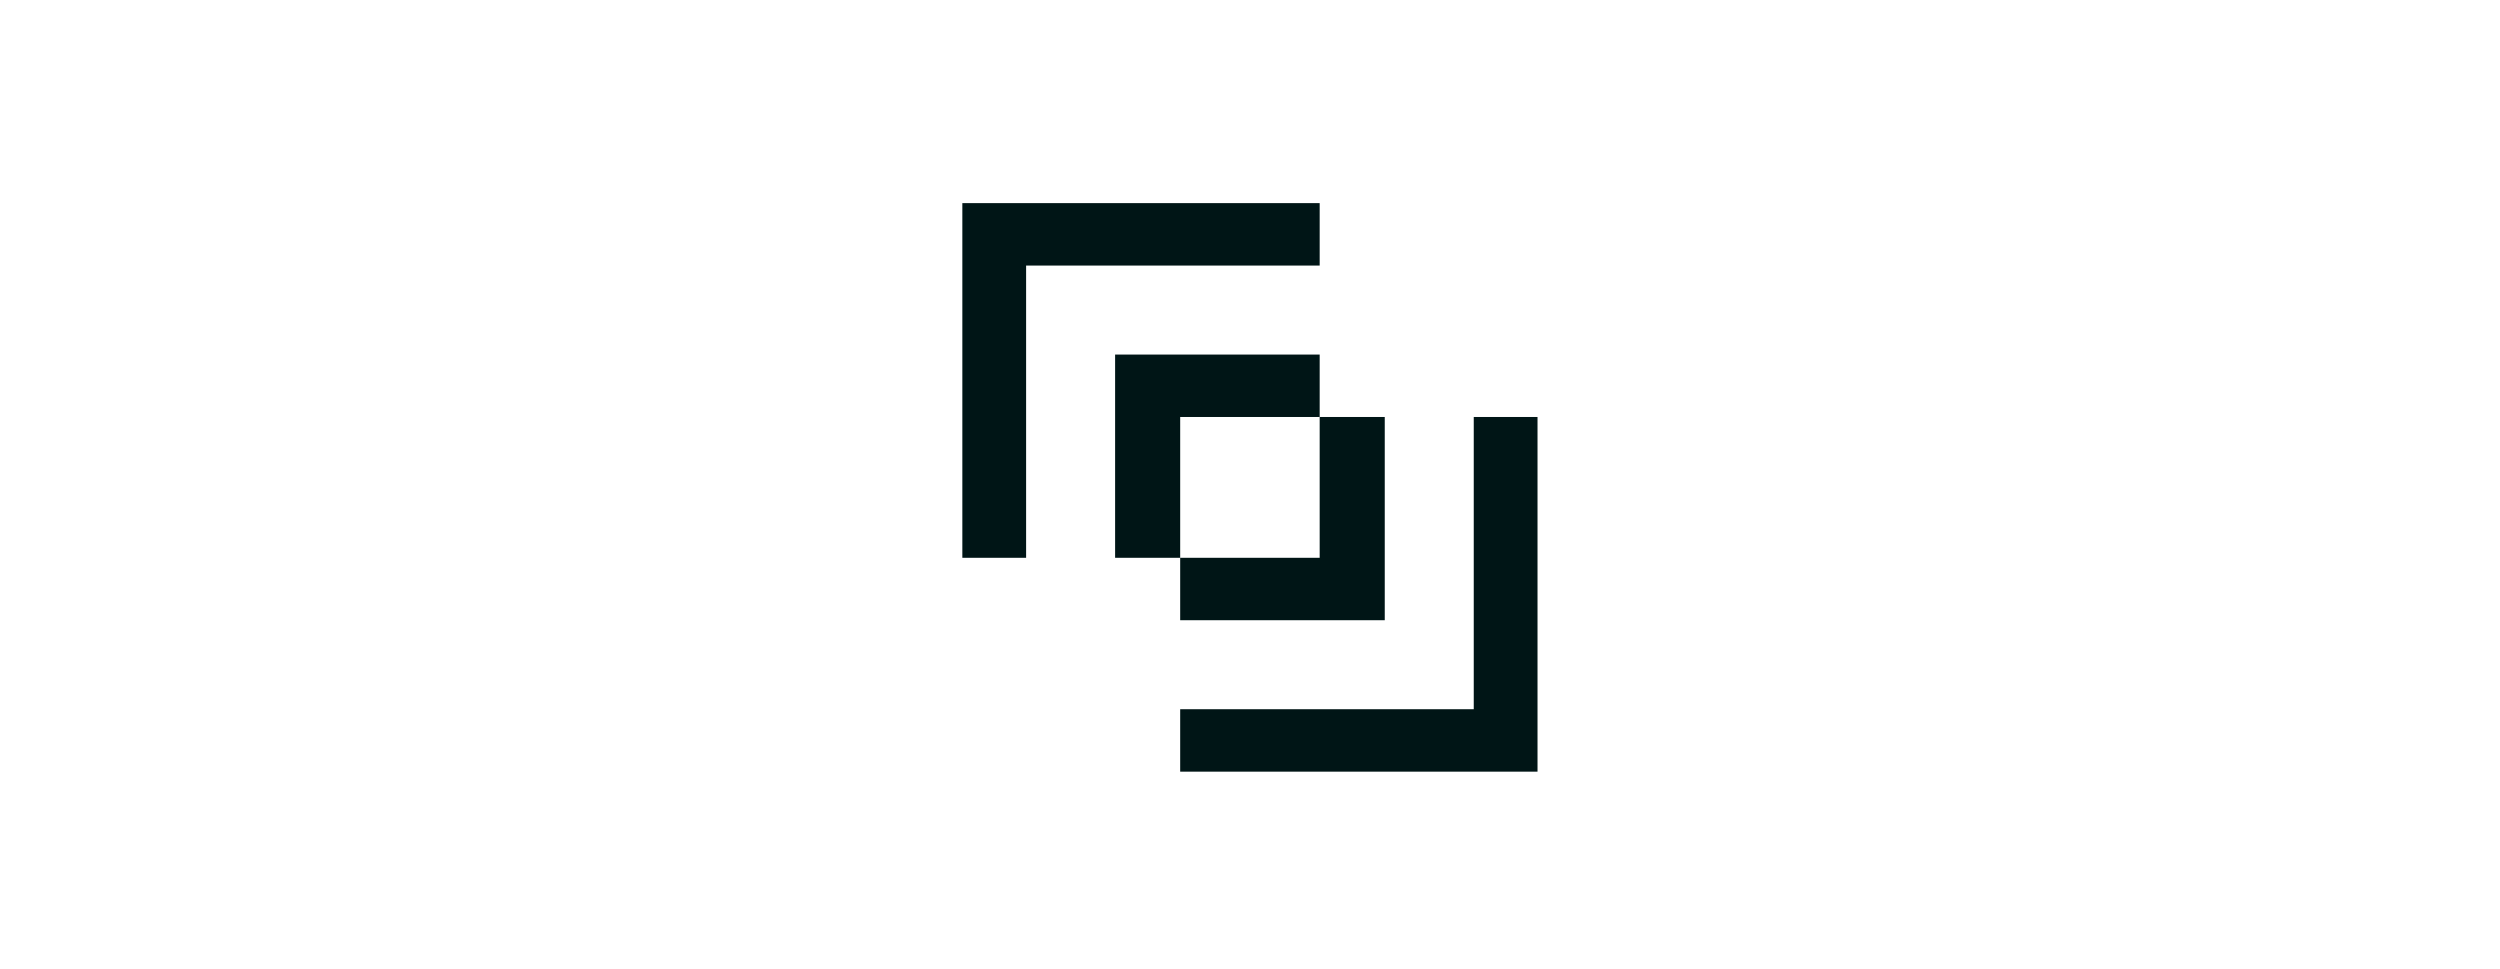
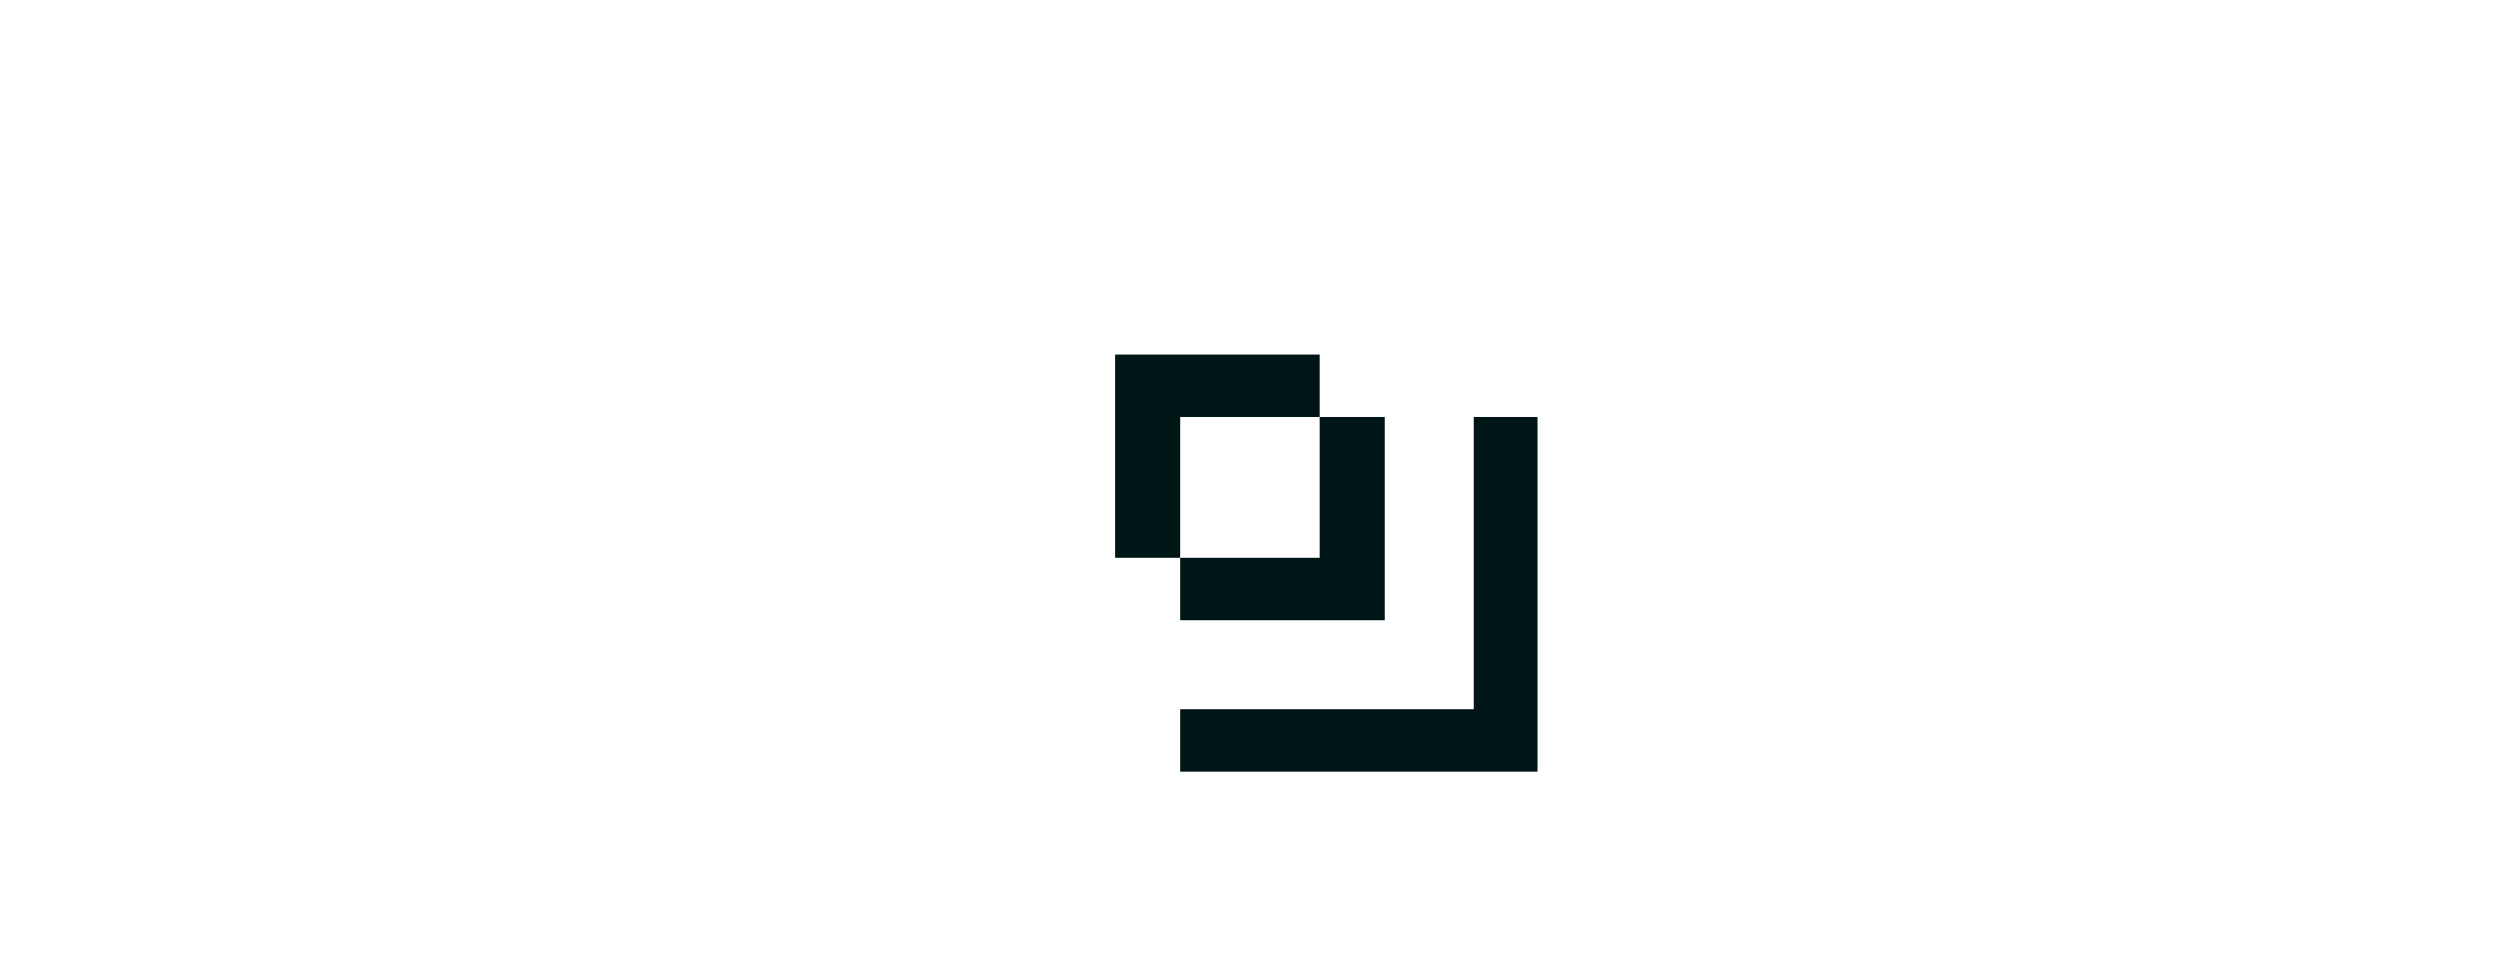
<svg xmlns="http://www.w3.org/2000/svg" width="160" height="62" viewBox="0 0 160 62" fill="none">
-   <path d="M61.59 13V35.699H65.671V16.996H84.459V13H61.59Z" fill="#001516" />
  <path d="M98.401 49.386V26.687H94.32V45.39H75.532V49.386H98.401Z" fill="#001516" />
  <path fill-rule="evenodd" clip-rule="evenodd" d="M71.367 22.692V35.699H75.532V39.694H88.624V26.687H84.459V22.692H71.367ZM84.459 26.687V35.699H75.532V26.687H84.459Z" fill="#001516" />
</svg>